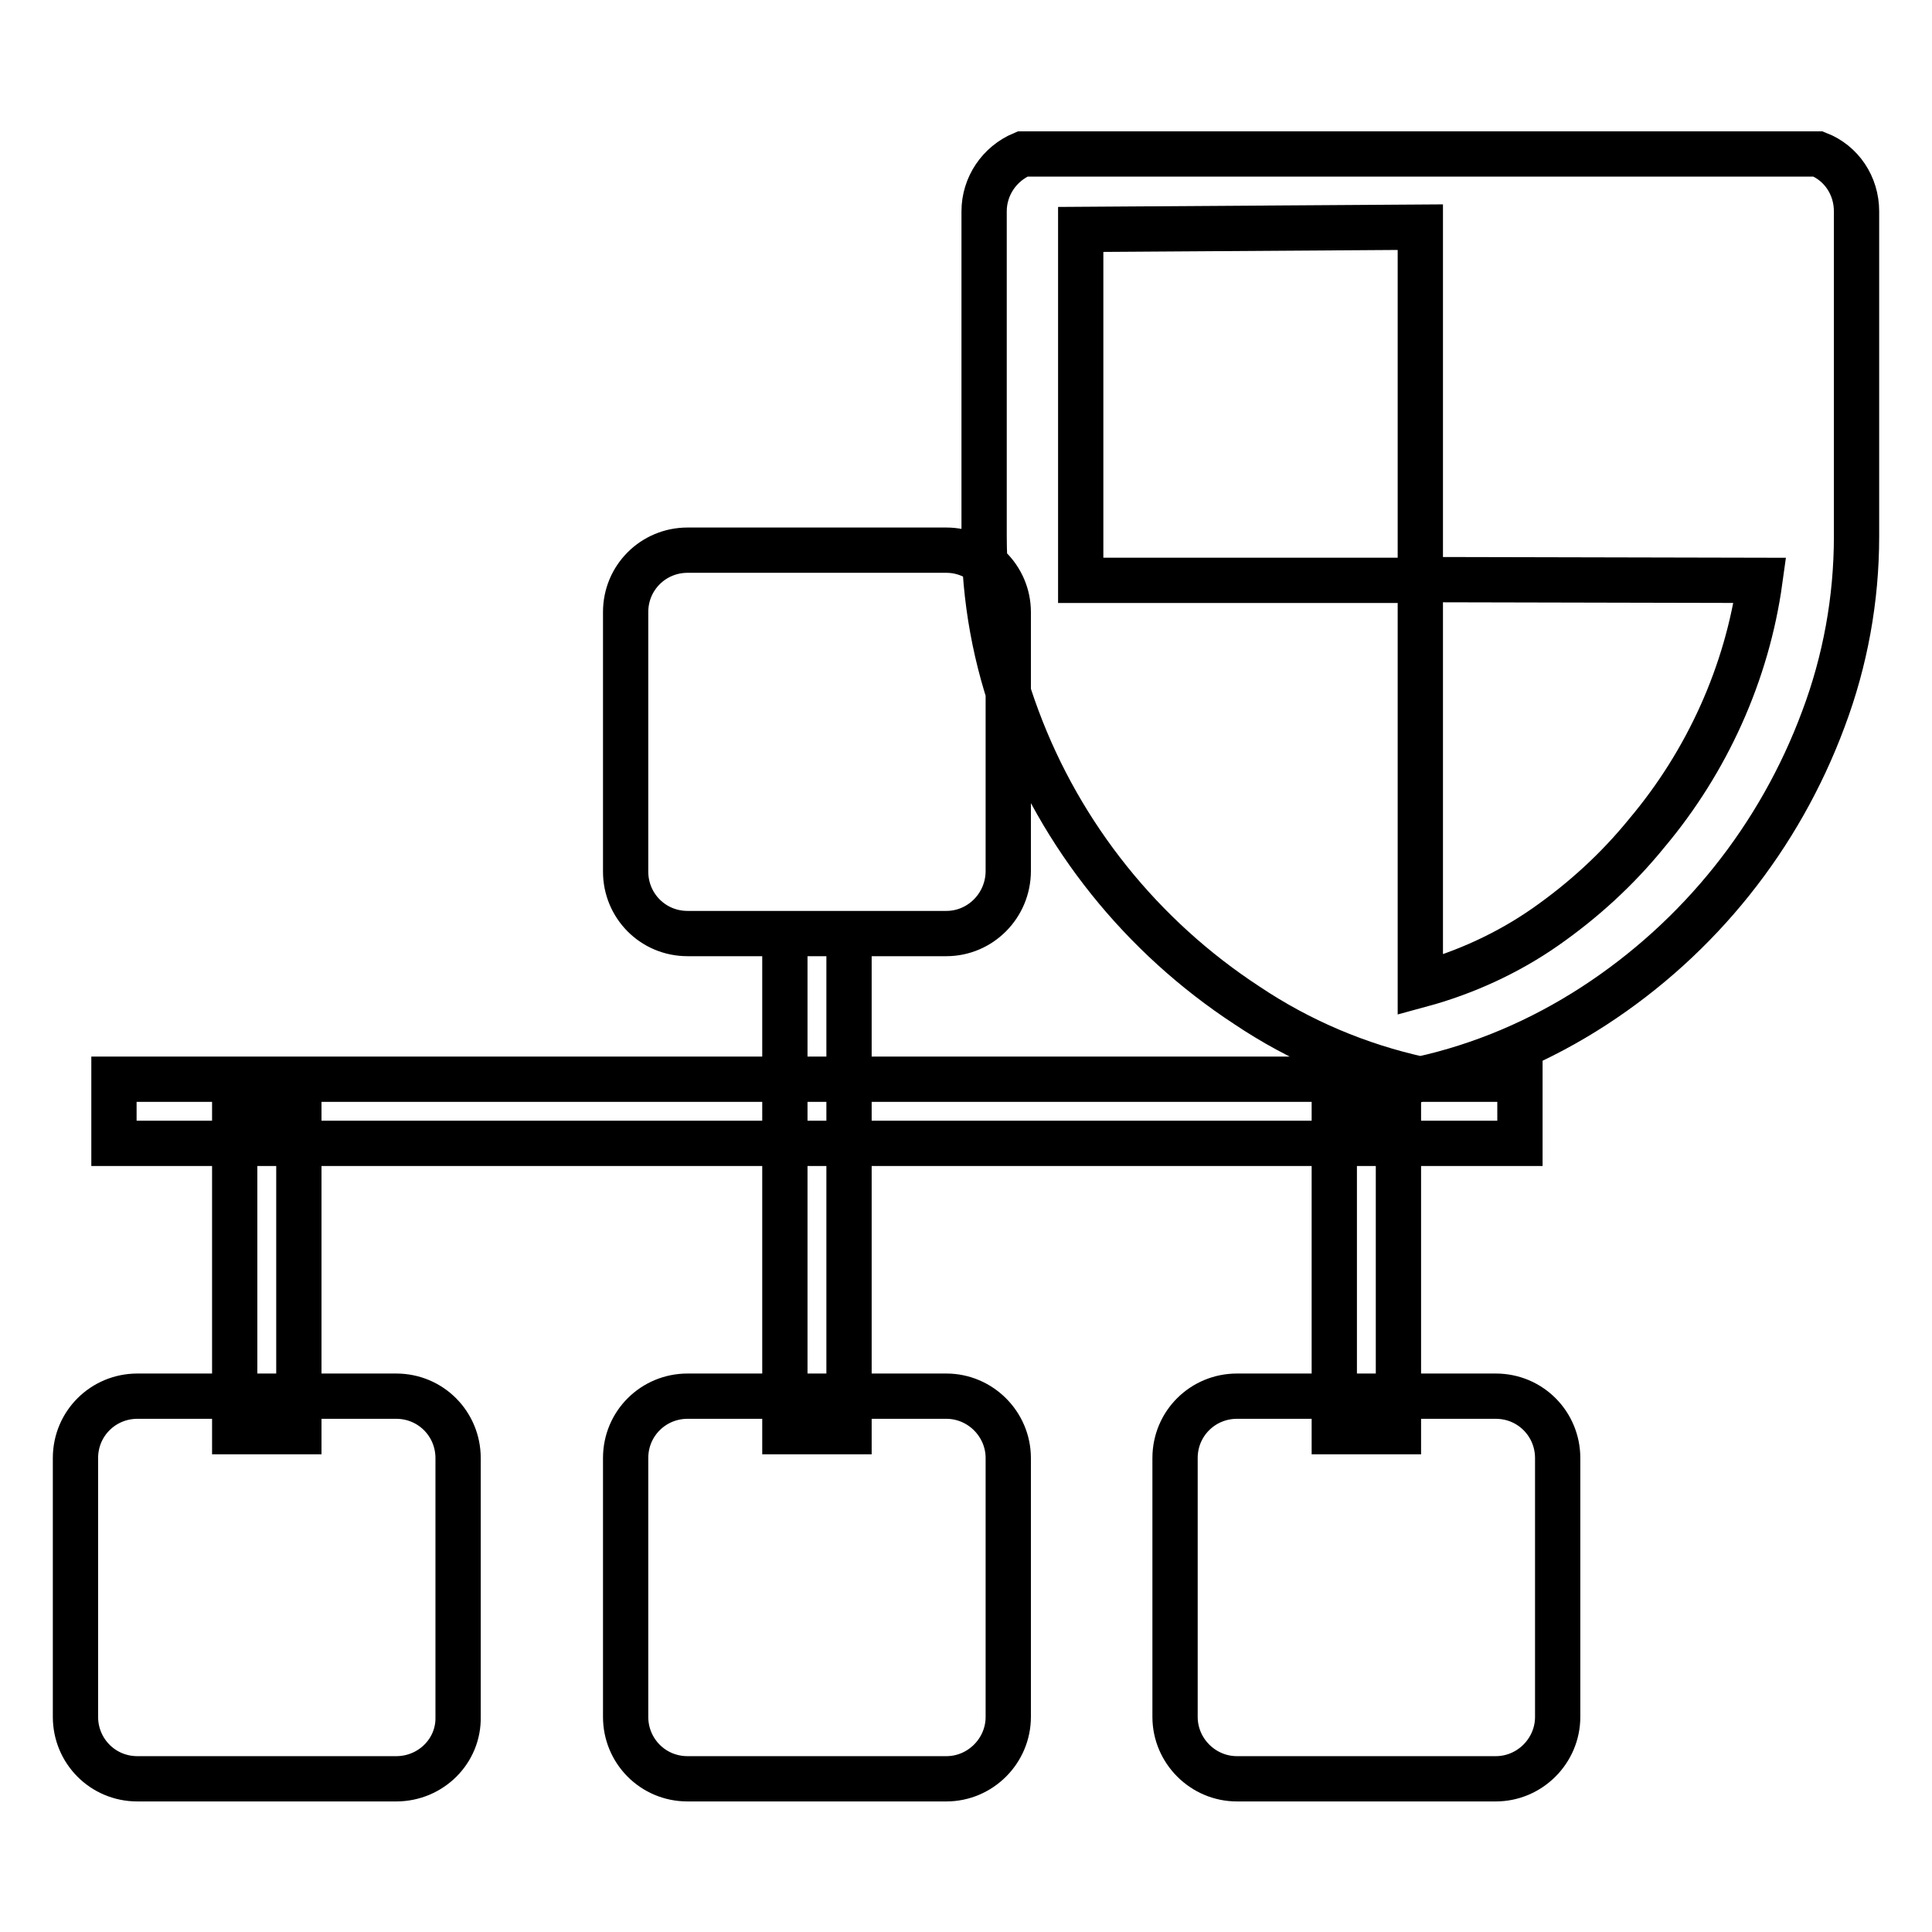
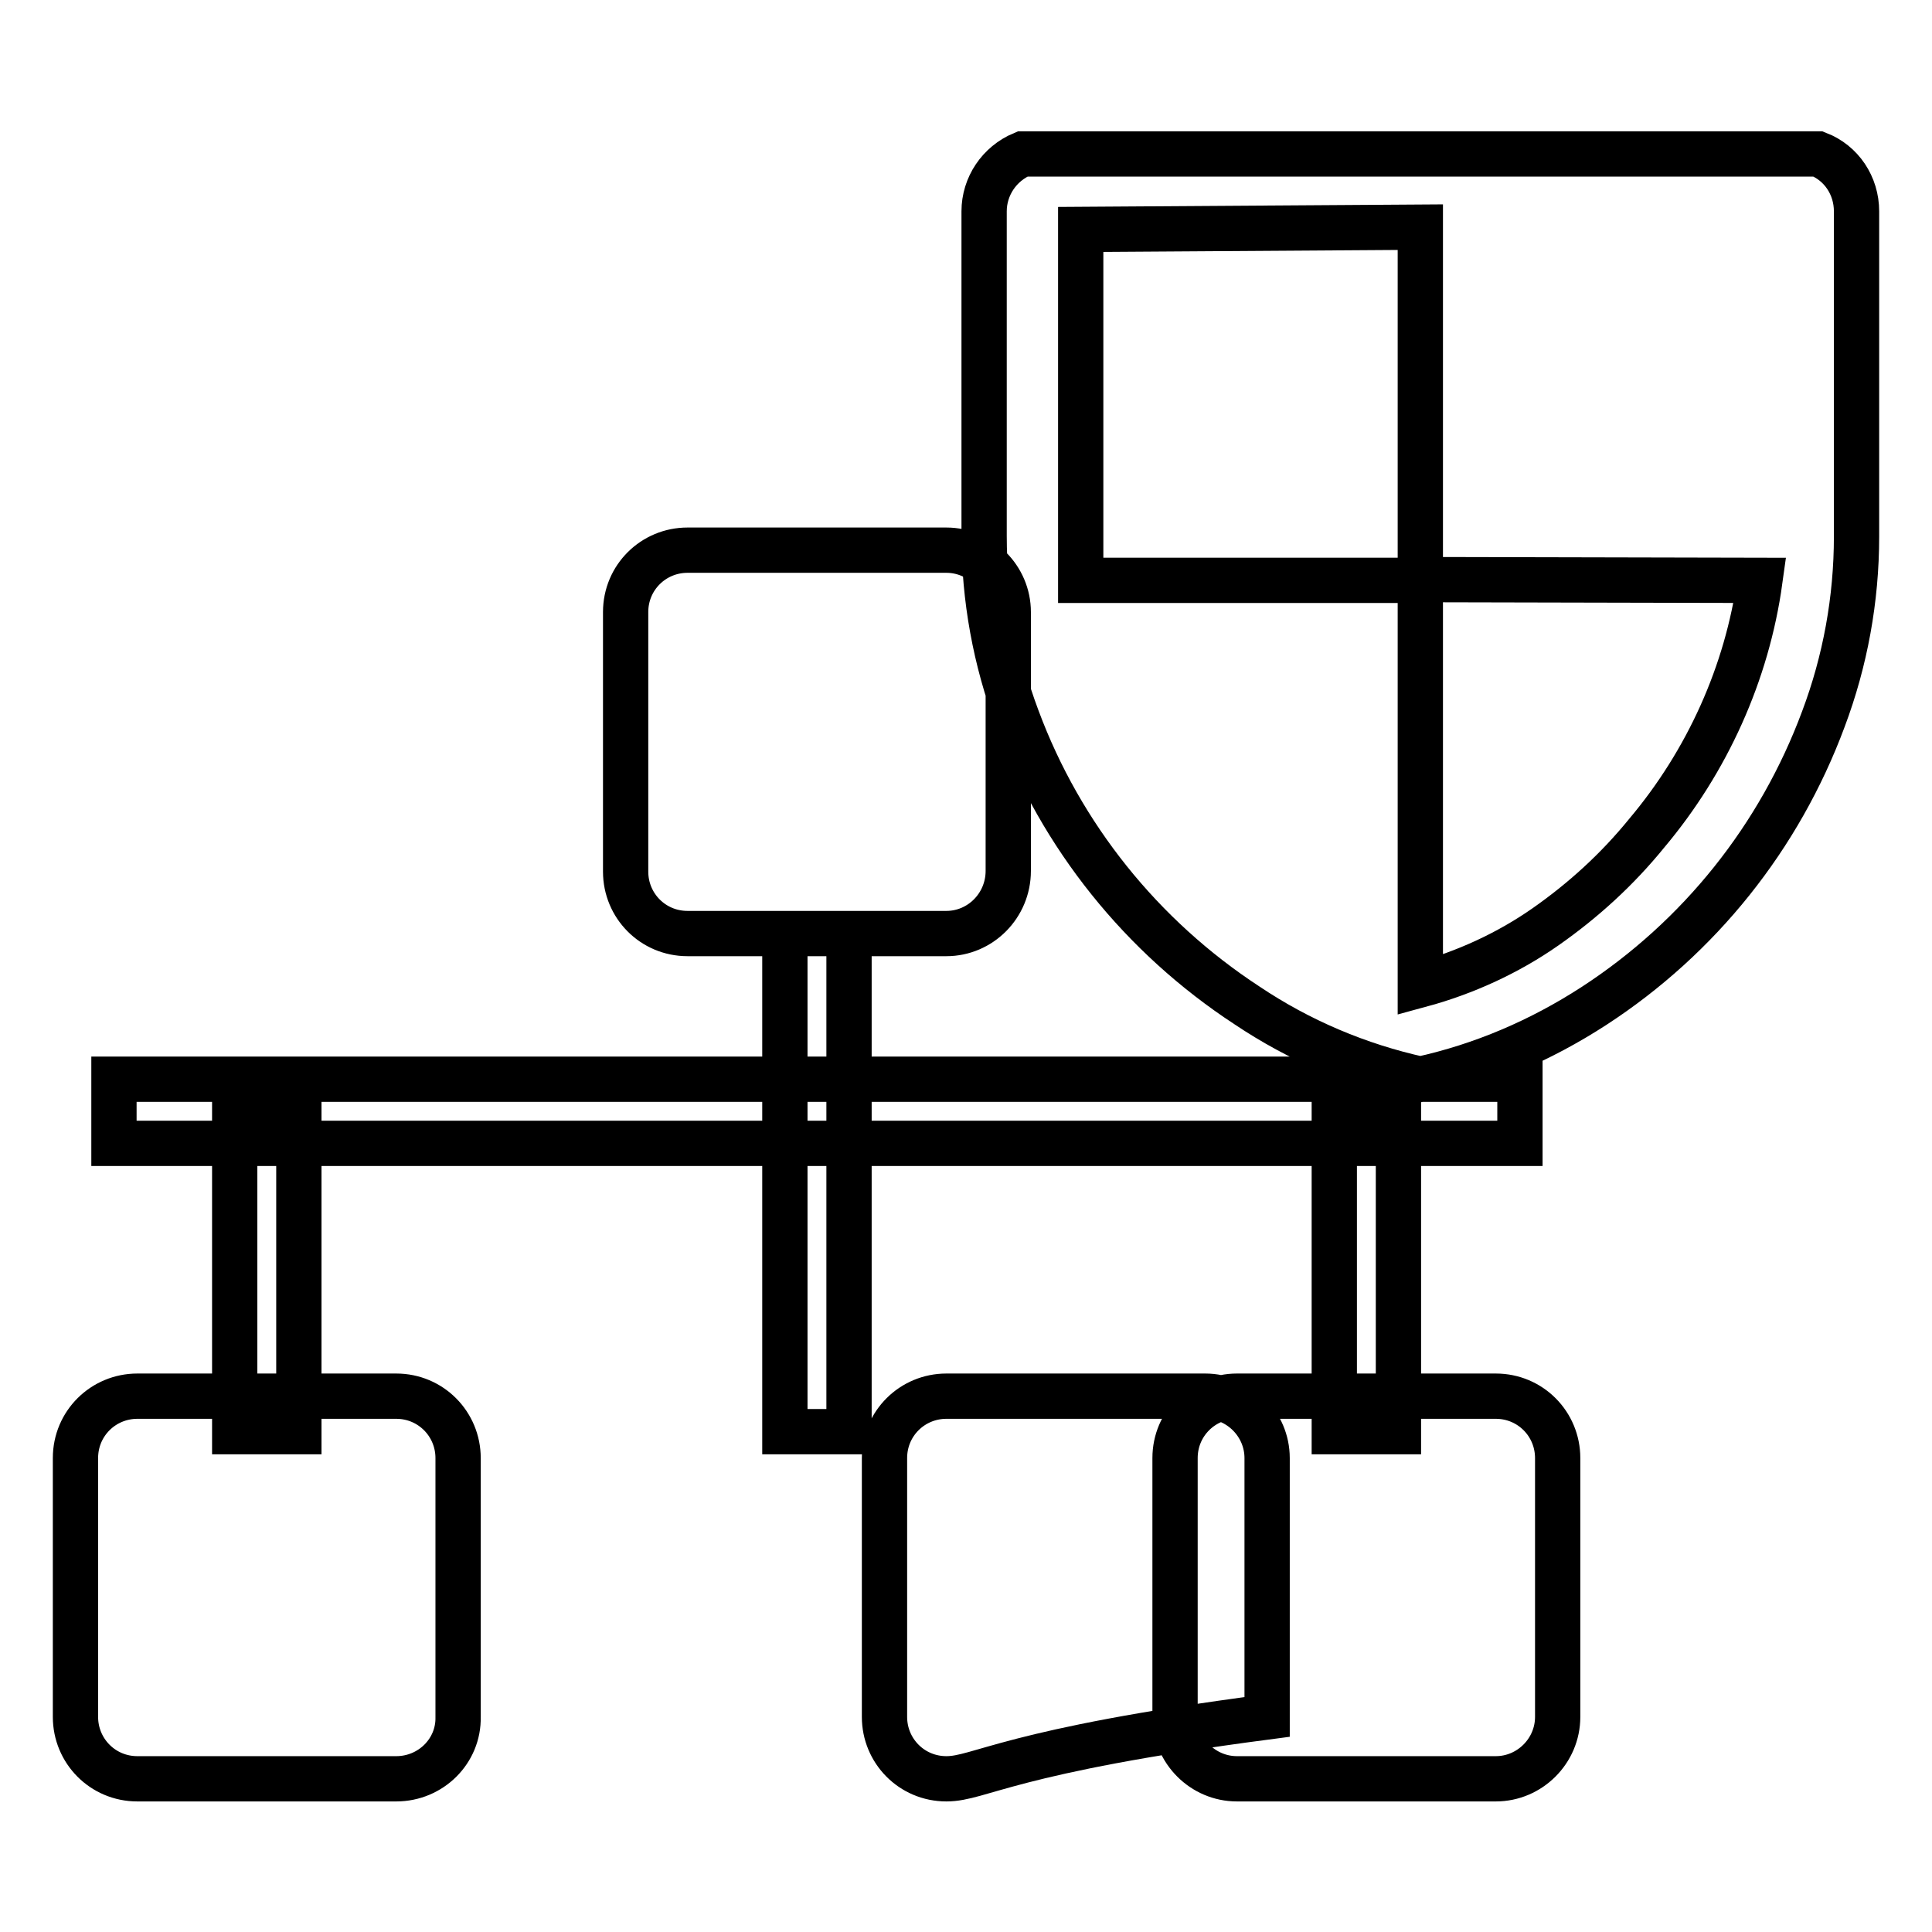
<svg xmlns="http://www.w3.org/2000/svg" version="1.1" x="0px" y="0px" viewBox="0 0 256 256" enable-background="new 0 0 256 256" xml:space="preserve">
  <g>
-     <path stroke-width="6" fill-opacity="0" stroke="#000000" d="M246,28v43.1c0,8.3-1.5,16.5-4.4,24.2c-5.8,15.6-16.4,28.9-30.4,38c-7.1,4.6-14.8,7.9-23,9.7 c-8.2-1.8-16-5.1-23-9.8c-13.9-9.1-24.6-22.4-30.4-38c-2.9-7.7-4.4-15.9-4.4-24.2V28c0-3.3,2-6.3,5.1-7.6h105.4 C244,21.6,246,24.6,246,28L246,28z M188.2,76.8V30.1l-45,0.3v46.5H188.2v53.6c5.9-1.6,11.6-4.2,16.6-7.7c5-3.5,9.5-7.6,13.4-12.4 c8-9.5,13.3-21.2,15-33.5L188.2,76.8z M52.5,235.7H18.2c-4.6,0-8.2-3.7-8.2-8.2v-34.3c0-4.6,3.7-8.2,8.2-8.2h34.3 c4.6,0,8.2,3.7,8.2,8.2v34.3C60.8,232,57.1,235.7,52.5,235.7z M125.4,235.7H91.1c-4.6,0-8.2-3.7-8.2-8.2v-34.3 c0-4.6,3.7-8.2,8.2-8.2h34.3c4.5,0,8.2,3.7,8.2,8.2v34.3C133.6,232,129.9,235.7,125.4,235.7z M198.2,235.7h-34.3 c-4.5,0-8.2-3.7-8.2-8.2v-34.3c0-4.6,3.7-8.2,8.2-8.2h34.3c4.6,0,8.2,3.7,8.2,8.2v34.3C206.4,232,202.7,235.7,198.2,235.7z  M125.4,123.7H91.1c-4.6,0-8.2-3.7-8.2-8.2V81.1c0-4.6,3.7-8.2,8.2-8.2h34.3c4.5,0,8.2,3.7,8.2,8.2v34.3 C133.6,120,129.9,123.7,125.4,123.7z M15.1,143h186.3v8.5H15.1V143z M176.8,147.3h8.5v42.4h-8.5V147.3z M104,123.7h8.5v66H104 V123.7z M31.1,147.3h8.5v42.4h-8.5V147.3z" />
+     <path stroke-width="6" fill-opacity="0" stroke="#000000" d="M246,28v43.1c0,8.3-1.5,16.5-4.4,24.2c-5.8,15.6-16.4,28.9-30.4,38c-7.1,4.6-14.8,7.9-23,9.7 c-8.2-1.8-16-5.1-23-9.8c-13.9-9.1-24.6-22.4-30.4-38c-2.9-7.7-4.4-15.9-4.4-24.2V28c0-3.3,2-6.3,5.1-7.6h105.4 C244,21.6,246,24.6,246,28L246,28z M188.2,76.8V30.1l-45,0.3v46.5H188.2v53.6c5.9-1.6,11.6-4.2,16.6-7.7c5-3.5,9.5-7.6,13.4-12.4 c8-9.5,13.3-21.2,15-33.5L188.2,76.8z M52.5,235.7H18.2c-4.6,0-8.2-3.7-8.2-8.2v-34.3c0-4.6,3.7-8.2,8.2-8.2h34.3 c4.6,0,8.2,3.7,8.2,8.2v34.3C60.8,232,57.1,235.7,52.5,235.7z M125.4,235.7c-4.6,0-8.2-3.7-8.2-8.2v-34.3 c0-4.6,3.7-8.2,8.2-8.2h34.3c4.5,0,8.2,3.7,8.2,8.2v34.3C133.6,232,129.9,235.7,125.4,235.7z M198.2,235.7h-34.3 c-4.5,0-8.2-3.7-8.2-8.2v-34.3c0-4.6,3.7-8.2,8.2-8.2h34.3c4.6,0,8.2,3.7,8.2,8.2v34.3C206.4,232,202.7,235.7,198.2,235.7z  M125.4,123.7H91.1c-4.6,0-8.2-3.7-8.2-8.2V81.1c0-4.6,3.7-8.2,8.2-8.2h34.3c4.5,0,8.2,3.7,8.2,8.2v34.3 C133.6,120,129.9,123.7,125.4,123.7z M15.1,143h186.3v8.5H15.1V143z M176.8,147.3h8.5v42.4h-8.5V147.3z M104,123.7h8.5v66H104 V123.7z M31.1,147.3h8.5v42.4h-8.5V147.3z" />
  </g>
</svg>